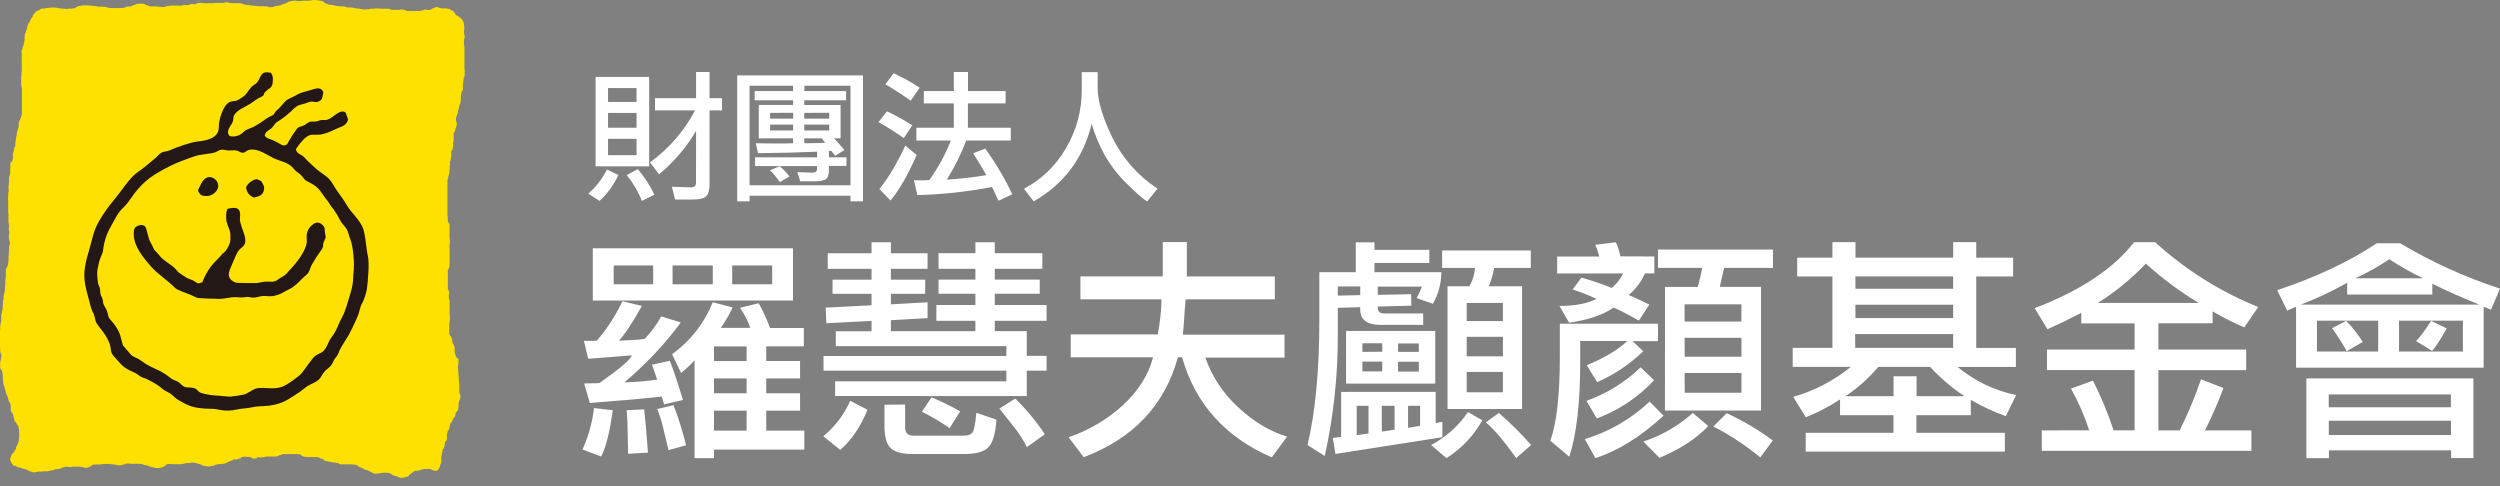
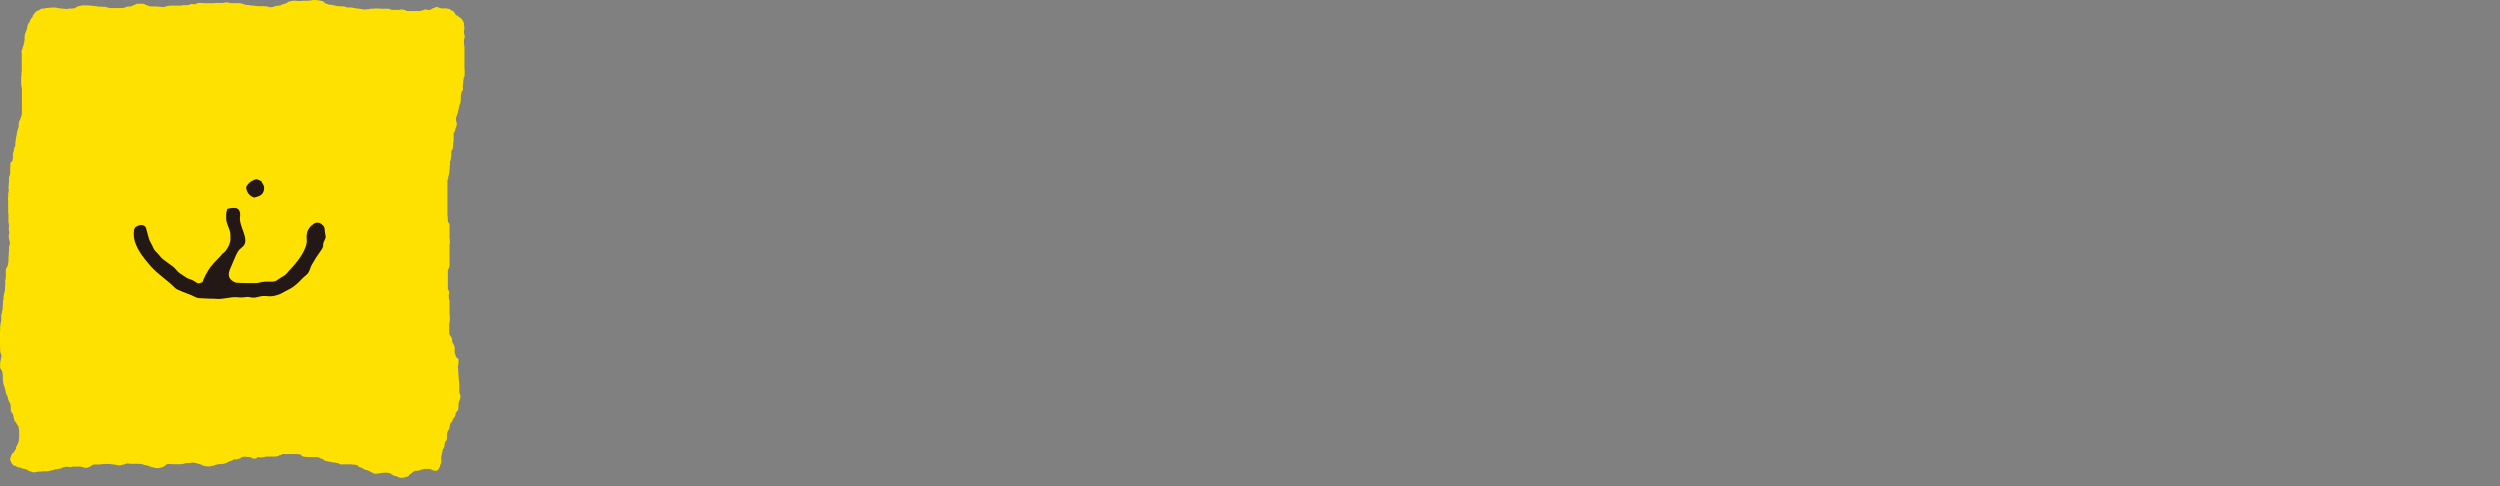
<svg xmlns="http://www.w3.org/2000/svg" width="180" height="35" viewBox="0 0 180 35" fill="none">
  <rect x="0" y="0" width="180" height="35" fill="#808080" stroke="none" />
  <g clip-path="url(#clip0_602_812)">
-     <path d="M79.031 5.192V6.329C79.031 7.259 79.384 8.452 80.091 9.908C80.829 11.407 81.951 12.675 83.339 13.578L82.614 14.486C82.49 14.486 82.05 14.118 81.286 13.38C80.596 12.731 80.004 11.982 79.53 11.157C79.139 10.446 78.827 9.693 78.601 8.912C78.001 11.388 76.609 13.249 74.426 14.498L73.721 13.589C74.982 12.935 76.032 11.925 76.743 10.679C77.501 9.407 77.897 7.947 77.887 6.459V5.192H79.031ZM66.004 11.157C65.35 12.635 64.721 13.728 64.115 14.438L63.315 13.608C63.933 12.862 64.555 11.82 65.183 10.482L66.004 11.157ZM65.075 9.94C64.388 9.465 63.779 9.083 63.249 8.794L63.861 8.012C64.491 8.309 65.101 8.647 65.687 9.025L65.075 9.94ZM65.573 7.251C64.89 6.771 64.281 6.377 63.747 6.069L64.348 5.268C64.743 5.472 65.053 5.631 65.277 5.744C65.522 5.875 65.835 6.066 66.217 6.316L65.573 7.251ZM65.979 10.121V9.197H68.675V7.443H66.517V6.557H68.675V5.183H69.696V6.557H72.403V7.443H69.689V9.197H72.776V10.116H69.568C69.197 11.101 68.728 12.046 68.169 12.934C69.123 12.877 70.074 12.768 71.017 12.609C70.751 12.135 70.435 11.611 70.067 11.036L70.936 10.698C71.686 11.731 72.338 12.834 72.884 13.991L71.888 14.455C71.807 14.287 71.732 14.13 71.663 13.971C71.603 13.792 71.521 13.621 71.417 13.464C69.646 13.806 67.85 14.001 66.047 14.047L65.805 12.975C66.044 12.975 66.268 12.985 66.481 12.985C66.616 12.985 66.758 12.978 66.909 12.965C67.546 12.088 68.067 11.13 68.461 10.116L65.979 10.121ZM56.148 13.108C56.027 12.956 55.914 12.811 55.816 12.673C55.708 12.522 55.581 12.386 55.44 12.268L56.133 11.96C56.396 12.182 56.634 12.433 56.842 12.708L56.148 13.108ZM57.908 9.959V10.313H58.004L58.769 10.303L59.412 10.283L59.166 9.959H57.908ZM60.052 9.959C60.264 10.184 60.512 10.465 60.797 10.803L60.134 11.218L59.848 10.862H59.682V11.326H60.947V11.949H59.682V12.215C59.682 12.585 59.602 12.816 59.446 12.909C59.29 13.002 59.032 13.056 58.65 13.056H57.619L57.405 12.394L58.475 12.433C58.714 12.433 58.832 12.335 58.832 12.138V11.955H54.366V11.326H58.834V10.921C57.602 10.979 56.184 11.015 54.578 11.029L54.417 10.313C54.97 10.325 55.413 10.332 55.765 10.332C56.301 10.332 56.748 10.332 57.101 10.313V9.959H54.631V7.557H57.101V7.219H54.334V6.557H57.101V6.171H53.967V13.341H61.236V6.171H57.916V6.557H60.917V7.221H57.908V7.558H60.522V9.959H60.052ZM57.908 8.971V9.395H59.704V8.971H57.908ZM55.448 8.971V9.395H57.108V8.971H55.448ZM55.448 8.127V8.542H57.108V8.119L55.448 8.127ZM57.908 8.127V8.542H59.704V8.119L57.908 8.127ZM53.081 5.43H62.135V14.496H61.236V14.092H53.969V14.496H53.081V5.43ZM45.831 6.34H43.779V7.339H45.831V6.34ZM43.779 11.174H45.831V9.992H43.779V11.174ZM43.779 9.197H45.831V8.13H43.779V9.197ZM50.118 9.423C49.414 10.614 48.513 11.672 47.454 12.55L46.802 11.689C48.151 10.712 49.262 9.433 50.047 7.95H47.159V7.072H50.118V5.183H51.089V7.072H51.987V7.95H51.089V13.211C51.089 13.674 51.008 13.979 50.844 14.131C50.679 14.283 50.369 14.364 49.904 14.364H48.608L48.377 13.449L49.765 13.488C49.997 13.488 50.112 13.383 50.112 13.172L50.118 9.423ZM44.525 12.598C44.198 13.307 43.737 13.942 43.167 14.467L42.36 13.944C42.915 13.46 43.37 12.868 43.698 12.204L44.525 12.598ZM46.741 5.538V11.976H42.882V5.538H46.741ZM46.219 14.467C45.952 13.794 45.584 13.168 45.127 12.61L45.924 12.175C46.395 12.736 46.796 13.354 47.119 14.015L46.219 14.467Z" fill="white" />
-     <path d="M168.964 25.282C168.648 24.709 168.295 24.158 167.908 23.631L168.929 23.101C169.376 23.564 169.775 24.073 170.119 24.62L168.964 25.282ZM173.955 24.555C174.176 24.359 174.539 23.874 175.044 23.101L176.166 23.648C175.668 24.516 175.314 25.056 175.11 25.265L173.955 24.555ZM165.656 21.931H178.516C177.348 21.469 176.218 20.969 175.127 20.431V21.204H168.997V20.36C167.924 20.968 166.808 21.493 165.658 21.931H165.656ZM167.668 29.321H176.465V28.398H167.668V29.321ZM172.033 18.665C171.257 19.185 170.443 19.643 169.598 20.034H174.466C173.623 19.639 172.81 19.181 172.033 18.665ZM171.231 23.086H166.821V25.312H171.231V23.086ZM177.329 23.086H172.73V25.312H177.329V23.086ZM167.673 31.318H176.47V30.295H167.673V31.318ZM164.673 22.362L163.958 20.892C166.74 19.969 169.13 18.843 171.13 17.516H172.815C175.084 18.869 177.494 19.963 180 20.779L179.353 22.298L178.823 22.083V26.472H165.317V22.083L164.673 22.362ZM166.058 27.244H178.083V32.983H176.481V32.426H167.684V32.986H166.058V27.244ZM154.509 18.972C153.477 20.061 152.315 21.014 151.051 21.81H158.308C156.951 20.995 155.676 20.047 154.502 18.977L154.509 18.972ZM150.42 30.982C150.083 29.94 149.645 28.935 149.111 27.981L150.694 27.405C151.279 28.557 151.775 29.753 152.177 30.982H153.692V26.644H147.385V25.167H153.692V23.285H149.853V22.526C148.99 22.975 148.176 23.37 147.418 23.707L146.497 22.188C149.801 20.923 152.185 19.34 153.65 17.438H155.168C157.354 19.426 159.867 21.006 162.594 22.105L161.588 23.572C160.803 23.238 160.042 22.853 159.307 22.418V23.277H155.405V25.167H161.725V26.651H155.405V30.989H156.937C157.531 29.8 158.044 28.57 158.472 27.309L160.089 27.937C159.702 28.979 159.259 29.997 158.761 30.989H162.102V32.459H147.008V30.989L150.42 30.982ZM136.335 28.525V27.09H137.995V28.525H141.434C140.532 27.923 139.703 27.214 138.966 26.413H135.238C134.553 27.229 133.756 27.94 132.871 28.525H136.335ZM133.577 25.046H140.628V24.055H133.57L133.577 25.046ZM133.593 20.789H140.628V19.899H133.587L133.593 20.789ZM133.593 22.9H140.628V21.943H133.587L133.593 22.9ZM132.486 28.756C131.709 29.269 130.882 29.7 130.018 30.042L129.114 28.575C130.625 28.145 132.036 27.41 133.263 26.413H129.075V25.046H131.935V19.904H129.397V18.554H131.935V17.433H133.595V18.554H140.629V17.433H142.289V18.554H144.945V19.904H142.289V25.051H145.144V26.418H140.945C142.169 27.432 143.619 28.128 145.167 28.444L144.42 29.963C143.546 29.651 142.702 29.259 141.897 28.791V29.894H137.982V31.163H144.351V32.513H130.011V31.163H136.329V29.894H132.48L132.486 28.756ZM121.298 28.278H125.384V26.855H121.291L121.298 28.278ZM121.298 25.687H125.384V24.323H121.291L121.298 25.687ZM125.384 21.91H121.291V23.148H125.377L125.384 21.91ZM119.882 20.657H122.239C122.395 20.063 122.503 19.605 122.561 19.288H119.374V17.968H127.653V19.288H124.134C124.088 19.508 124.038 19.739 123.98 19.98C123.922 20.221 123.872 20.426 123.829 20.655H126.791V29.556H119.875L119.882 20.657ZM126.742 32.932C125.696 32.073 124.565 31.326 123.367 30.704L124.32 29.75C125.491 30.285 126.603 30.943 127.64 31.713L126.742 32.932ZM122.992 30.673C122.163 31.564 120.994 32.328 119.483 32.966L118.321 31.794C119.634 31.361 120.845 30.66 121.882 29.733L122.992 30.673ZM117.17 24.553H113.774V26.104C113.774 29.017 113.512 31.278 112.989 32.885L111.624 31.73C112.079 30.474 112.307 28.461 112.308 25.691V23.311H119.374V24.563H117.548L118.315 25.291C117.345 26.225 116.222 26.978 114.995 27.517L114.248 26.295C115.481 25.793 116.455 25.213 117.17 24.555V24.553ZM119.112 18.466V19.685H118.431C118.171 20.289 117.773 20.821 117.269 21.236C117.907 21.525 118.399 21.754 118.751 21.93L118.001 23.084C116.901 22.47 116.287 22.159 116.162 22.159C115.415 22.677 114.351 23.035 112.979 23.233L112.281 22.028C113.388 22.028 114.278 21.859 114.952 21.521C114.395 21.258 113.821 21.032 113.234 20.846L113.863 19.987C114.602 20.195 115.33 20.444 116.043 20.731C116.389 20.448 116.672 20.092 116.872 19.688H112.114V18.469H115.145C115.078 18.178 114.981 17.895 114.854 17.625L116.336 17.445C116.438 17.597 116.549 17.934 116.668 18.457L119.112 18.466ZM119.775 29.931C118.142 31.436 116.507 32.454 114.871 32.983L114.106 31.615C115.845 31.094 117.442 30.17 118.771 28.915L119.775 29.931ZM119.095 27.373C117.95 28.605 116.539 29.548 114.974 30.128L114.223 28.859C115.676 28.344 117.005 27.523 118.124 26.45L119.095 27.373ZM102.248 30.658V29.218H101.38V30.803L102.248 30.658ZM100.409 30.94V29.218H99.489V31.075L100.409 30.94ZM97.682 29.218V31.328L98.533 31.214V29.218H97.682ZM105.602 28.243H108.21V26.778H105.602V28.243ZM105.602 25.657H108.21V24.252H105.602V25.657ZM108.21 21.81H105.602V23.115H108.21V21.81ZM102.155 25.336V24.728H100.661V25.336H102.155ZM102.155 26.754V26.045H100.661V26.754H102.155ZM96.321 21.285L97.937 21.249V20.627H96.321V21.285ZM99.522 26.742V26.033H98.092V26.742H99.522ZM99.522 25.324V24.717H98.092V25.336L99.522 25.324ZM104.221 20.61H105.788C106.031 20.211 106.172 19.758 106.198 19.29H103.833V18.034H110.218V19.29H107.579C107.504 19.745 107.372 20.188 107.187 20.61H109.588V29.45H104.221V20.61ZM109.164 32.981C108.313 31.78 107.586 30.922 106.983 30.407L107.919 29.732C108.744 30.447 109.52 31.219 110.243 32.041L109.164 32.981ZM106.728 30.258C106.107 31.373 105.219 32.311 104.147 32.984L103.038 32.044C104.101 31.485 105.013 30.669 105.694 29.667L106.728 30.258ZM103.338 23.825V27.62H96.917V23.829L103.338 23.825ZM103.37 28.214V30.457L103.85 30.373V31.48L96.15 32.685L95.964 31.528L96.56 31.463V28.217L103.37 28.214ZM96.321 24.04C96.337 26.997 96.022 29.946 95.383 32.831L94.141 32.041C94.708 29.664 94.992 26.662 94.993 23.034V19.597H97.615V17.446H98.962V17.99H102.912V18.93H98.962V19.597H103.775C103.777 20.398 103.566 21.185 103.162 21.874L102.001 21.46C102.15 21.198 102.275 20.921 102.374 20.635H99.199V21.229L101.601 21.182L101.617 22.007L99.199 22.072V22.152C99.199 22.429 99.353 22.568 99.659 22.568H102.47V23.392H99.403C98.426 23.392 97.937 23.023 97.937 22.286V22.117L96.321 22.164V24.04ZM85.266 22.858C85.243 23.288 85.208 23.702 85.165 24.097H92.487V25.746H86.782C87.272 27.136 88.099 28.378 89.185 29.358C90.292 30.38 91.454 31.073 92.671 31.436L91.569 32.932C88.208 31.469 86.056 29.067 85.112 25.724H84.808C83.865 29.168 81.605 31.566 78.028 32.919L76.939 31.482C78.401 30.987 79.746 30.189 80.889 29.139C81.996 28.096 82.705 26.958 83.017 25.724H77.092V24.075H83.361C83.52 23.243 83.61 22.399 83.632 21.552H77.791V19.902H83.718V17.43H85.452V19.904H91.789V21.553H85.369C85.323 21.992 85.29 22.426 85.266 22.855V22.858ZM68.37 30.825C67.735 30.382 67.07 29.987 66.378 29.644L67.077 28.602C67.79 28.911 68.479 29.247 69.136 29.615L68.37 30.825ZM60.129 28.513V27.458H72.459V26.686H59.294V25.631H72.459V24.921H60.177V23.849H62.751V23.105L59.498 23.273L59.448 22.149L62.751 21.98V21.155H59.943V20.134H62.751V19.355H59.597V18.235H62.751V17.445H64.145V18.235H66.784V19.355H64.145V20.134H66.614V21.155H64.145V21.913L66.784 21.766V22.904L64.145 23.052V23.844H70.227V23.099H67.418V21.96H70.23V21.151H67.575V20.13H70.23V19.352H67.575V18.231H70.23V17.441H71.624V18.231H75.049V19.352H71.624V20.13H74.859V21.151H71.624V21.96H75.354V23.096H71.624V23.84H73.925V25.623H75.354V26.686H73.925V28.516L60.129 28.513ZM62.461 29.504C61.963 30.724 61.309 31.686 60.5 32.39L59.277 31.413C60.112 30.728 60.776 29.852 61.216 28.857L62.461 29.504ZM73.938 32.193C73.664 31.652 73.334 31.143 72.954 30.673C72.579 30.201 72.247 29.782 71.958 29.418L73.098 28.695C73.896 29.474 74.61 30.336 75.228 31.268L73.938 32.193ZM65.169 29.124V30.792C65.169 31.175 65.372 31.369 65.782 31.369H69.357C69.709 31.369 69.936 31.281 70.041 31.104C70.145 30.927 70.227 30.476 70.297 29.718L71.744 30.214C71.674 31.202 71.488 31.863 71.18 32.193C70.871 32.522 70.297 32.689 69.41 32.689H65.664C64.992 32.689 64.498 32.562 64.18 32.309C63.863 32.056 63.697 31.533 63.682 30.741V29.141L65.169 29.124ZM53.757 31.004V29.57H51.405V31.004H53.757ZM53.757 28.317V27.244H51.405V28.317H53.757ZM55.597 20.465V19.114H52.719V20.465H55.597ZM44.184 19.114V20.465H47.029V19.114H44.184ZM48.425 19.114V20.465H51.32V19.114H48.425ZM53.757 25.996V24.941H51.405V25.996H53.757ZM48.135 32.41C48 31.874 47.864 31.31 47.728 30.722C47.626 30.288 47.489 29.863 47.318 29.451L48.495 29.173C48.858 30.113 49.159 31.078 49.396 32.059L48.135 32.41ZM45.224 32.672C45.212 32.112 45.2 31.572 45.189 31.057C45.189 30.515 45.165 30.009 45.119 29.537L46.38 29.472C46.458 30.112 46.549 31.151 46.654 32.589L45.224 32.672ZM44.116 29.536C43.909 31.087 43.633 32.199 43.286 32.87L41.94 32.363C42.368 31.418 42.648 30.411 42.77 29.379L44.116 29.536ZM49.02 23.218C47.836 24.814 46.47 26.261 44.951 27.53C45.744 27.512 46.534 27.445 47.318 27.33L46.943 26.258L48.223 25.979C48.402 26.384 48.721 27.33 49.175 28.8L47.813 29.112L47.647 28.552C46.385 28.696 44.659 28.85 42.467 29.014L42.06 27.611C42.264 27.601 42.455 27.595 42.638 27.595C42.865 27.595 43.042 27.595 43.167 27.578C44.711 26.48 45.481 25.812 45.481 25.582L43.901 25.714C43.286 25.76 42.769 25.795 42.347 25.829L42.043 24.543H42.555C42.687 24.543 42.83 24.543 42.978 24.526C43.712 23.667 44.331 22.713 44.819 21.688L46.214 22.026C45.569 23.191 45.019 24.026 44.563 24.531C44.86 24.509 45.165 24.495 45.481 24.484C45.795 24.475 46.109 24.447 46.42 24.399C46.883 23.913 47.283 23.37 47.612 22.782L49.02 23.218ZM53.279 22.161L54.625 21.832C54.947 22.401 55.22 22.997 55.441 23.614H57.876V24.936H55.169V25.991H57.606V27.244H55.169V28.317H57.606V29.57H55.169V31.004H57.911V32.373H51.405V32.984H50.01V25.94C49.71 26.269 49.386 26.575 49.041 26.855L48.39 25.505C49.698 24.567 50.715 23.268 51.32 21.761L52.751 22.137C52.507 22.651 52.222 23.142 51.899 23.608H54.02C53.842 23.093 53.592 22.606 53.28 22.161H53.279ZM42.682 21.636V17.873H57.094V21.636H42.682Z" fill="white" />
-   </g>
+     </g>
  <g clip-path="url(#clip1_602_812)">
    <path fill-rule="evenodd" clip-rule="evenodd" d="M33.402 2.215C33.422 2.169 33.434 2.119 33.437 2.069V1.958L33.402 1.821V1.692C33.372 1.568 33.312 1.455 33.228 1.361C33.157 1.266 33.009 1.223 32.953 1.133L32.881 1.108L32.814 1.092L32.782 0.99C32.732 0.945 32.693 0.89 32.666 0.828L32.543 0.752H32.465L32.455 0.714C32.392 0.684 32.424 0.678 32.362 0.64H32.244L32.194 0.607H31.819L31.753 0.588H31.684L31.504 0.507H31.469H31.418L31.334 0.527L31.312 0.552L31.1 0.625L31.073 0.663L30.979 0.704H30.944L30.876 0.722H30.841H30.808L30.707 0.687H30.672H30.586L30.505 0.707L30.491 0.737H30.434L30.334 0.773H30.281L30.215 0.791H30.18H29.297C29.221 0.739 29.134 0.706 29.043 0.695H29.01L28.943 0.676H28.907H28.874L28.774 0.711H28.738H28.179L28.157 0.682L27.975 0.627H27.941H27.364L27.297 0.61H26.991L26.924 0.629H26.89H26.703L26.636 0.648H26.601L26.534 0.666H26.329L26.263 0.684H26.227H26.175L26.024 0.644H25.957L25.889 0.625H25.855H25.804L25.737 0.607H25.617L25.517 0.573H25.447L25.33 0.538H25.294H24.955L24.938 0.507H24.892L24.775 0.454H24.739H24.4L24.332 0.435H24.298H24.247L23.924 0.356H23.857L23.789 0.336H23.755H23.67C23.616 0.295 23.55 0.272 23.482 0.273L23.427 0.246L23.412 0.211H23.367V0.184C23.26 0.166 23.299 0.119 23.218 0.07H23.15L23.013 0.036H22.944L22.807 0.003H22.502L22.364 0.036H22.314L22.246 0.054H21.804L21.738 0.071H21.393L21.327 0.052H21.291H21.106L21.038 0.07H20.986C20.891 0.102 20.795 0.129 20.697 0.15V0.203L20.57 0.25H20.535L20.251 0.35L20.208 0.39H20.111V0.42H19.924L19.759 0.459L19.734 0.481L19.597 0.518H19.41L19.309 0.498V0.465H19.14L19.073 0.448H19.039H18.529L18.462 0.428H18.393L18.327 0.411H18.224L18.157 0.393H18.122H18.02L17.902 0.358H17.765L17.698 0.341H17.663L17.545 0.32V0.292L17.27 0.225H17.236H16.591L16.406 0.174H16.371H16.252L16.184 0.192H16.134L16.066 0.21H16.032H15.438L15.371 0.229H15.335H14.659L14.592 0.21H14.557H14.252C14.188 0.237 14.125 0.269 14.065 0.306H13.964L13.896 0.288H13.862H13.777L13.539 0.369H13.183L13.065 0.404H13.031H12.25L12.183 0.423H12.132L12.029 0.442L11.794 0.507H11.758H11.64L11.573 0.489H11.538H11.471L11.403 0.47H11.369H11.268L11.196 0.464H10.859L10.792 0.446H10.758H10.707V0.413H10.646L10.622 0.387L10.458 0.345L10.44 0.302L10.303 0.27H9.91L9.842 0.29H9.79L9.735 0.334L9.64 0.373H9.605H9.57L9.504 0.441L9.349 0.471H9.18L8.923 0.562H8.875L8.808 0.581H8.773H7.925L7.858 0.563H7.806L7.668 0.511H7.633L7.565 0.493H7.531H7.411L7.348 0.479H7.314H7.025L6.961 0.442H6.924H6.805L6.738 0.423H6.704H6.635L6.568 0.405H6.482L6.416 0.387H6.381H5.889L5.839 0.42H5.787L5.72 0.439H5.651C5.552 0.501 5.503 0.493 5.411 0.577L5.329 0.599H5.262L5.195 0.618H5.159H4.939L4.875 0.644H4.84H4.685L4.618 0.625H4.583H4.462L4.396 0.607H4.311L4.245 0.589H4.209L4.006 0.541H3.701L3.634 0.559H3.599H3.514L3.448 0.578H3.412H3.294L3.245 0.612H3.209H3.057C2.979 0.621 2.907 0.654 2.849 0.706C2.785 0.746 2.715 0.777 2.643 0.799C2.552 0.844 2.419 1.057 2.368 1.111V1.142L2.327 1.251L2.262 1.299L2.126 1.557V1.605C2.109 1.641 2.079 1.67 2.042 1.686L1.965 1.88V1.914V2.01L1.927 2.105V2.138L1.898 2.175L1.864 2.282L1.84 2.392H1.811L1.789 2.469V2.55L1.77 2.613V2.646V2.903L1.751 2.966V2.999V3.047L1.715 3.093V3.207L1.633 3.416C1.633 3.516 1.571 3.574 1.546 3.671V3.736L1.565 3.799V3.832V5.131L1.546 5.194V5.227V5.436L1.526 5.499V5.532V6.11L1.546 6.173V6.206V6.286H1.579V7.372L1.576 7.44V7.473V8.244L1.528 8.371V8.421L1.454 8.558V8.594V8.642L1.414 8.668L1.363 8.768V8.834L1.344 8.897V9.107L1.325 9.17V9.203L1.27 9.33V9.363L1.218 9.555V9.588L1.199 9.651V9.684V9.748L1.161 9.86V9.924L1.142 9.987V10.053L1.123 10.116V10.212L1.104 10.277V10.309V10.469L1.065 10.594L1.034 10.608L1.019 10.694V10.726L0.999 10.789V10.854L0.929 11.062V11.095V11.415L0.892 11.526V11.629L0.817 11.643L0.782 11.676L0.744 11.8V11.903H0.752V12.014L0.733 12.077V12.11V12.522L0.646 12.762V13.163L0.627 13.226V13.259V13.396L0.608 13.461V13.55L0.628 13.613V13.646V13.79L0.609 13.854V13.887L0.59 13.95V13.983V14.175L0.571 14.238V14.271V14.367L0.59 14.43V14.463V15.346L0.609 15.409V15.442V16.002L0.63 16.067V16.131L0.649 16.195V16.228V16.34L0.63 16.403V16.436V16.516L0.649 16.579V16.612L0.668 16.677V16.708V16.804L0.634 16.932V17.11L0.653 17.172V17.238L0.707 17.414V17.447V17.575L0.669 17.686V17.719L0.65 17.782V17.815V18.089L0.631 18.152V18.186V18.409L0.612 18.474V18.827L0.593 18.89V18.923V18.987L0.56 19.067V19.116C0.527 19.155 0.509 19.203 0.507 19.254L0.461 19.274L0.437 19.333V19.383L0.418 19.446V19.479V19.976L0.397 20.039V20.072V20.12L0.378 20.183V20.216V20.521L0.359 20.584V20.617V20.827L0.34 20.975V21.007L0.305 21.087L0.29 21.184V21.264H0.257V21.504L0.238 21.569V21.602L0.219 21.665V21.698V21.905L0.198 21.97V22.002V22.178L0.179 22.241V22.274V22.37H0.145V22.483L0.109 22.611V22.644L0.09 22.707V22.74V23.108L0.07 23.171V23.204L0.032 23.299V23.333V23.429L0.013 23.492V23.525V23.782L-0.007 23.845V23.91L-0.026 23.973V24.006V24.151L-0.007 24.214V24.247V24.968L0.014 25.031V25.064V25.339L0.102 25.578V25.611V25.692L0.081 25.786H0.065V25.866L0.03 26.01V26.044L0.011 26.108V26.445L0.032 26.542C0.058 26.591 0.083 26.636 0.131 26.653L0.183 26.845V26.958L0.202 27.021V27.054V27.343L0.221 27.407V27.519L0.256 27.647V27.711L0.296 27.773V27.824H0.329V27.904L0.4 28.127V28.192L0.458 28.396L0.529 28.487L0.609 28.818C0.618 28.843 0.634 28.865 0.654 28.883V28.914C0.673 28.976 0.708 29.031 0.756 29.075V29.187L0.775 29.25V29.572L0.806 29.592L0.851 29.738L0.91 29.764L0.98 29.988V30.1L1.014 30.148V30.181L1.053 30.276V30.341L1.117 30.361C1.139 30.411 1.175 30.499 1.219 30.52C1.243 30.598 1.285 30.668 1.341 30.727V30.839L1.361 30.902V30.935L1.38 30.998V31.031V31.512L1.361 31.575V31.608V31.704L1.341 31.769V31.8C1.311 31.918 1.236 32.021 1.219 32.102L1.186 32.116V32.169L1.148 32.246V32.282V32.33C1.076 32.414 1.015 32.506 0.966 32.605L0.911 32.618C0.887 32.697 0.848 32.679 0.819 32.77C0.803 32.823 0.782 32.897 0.771 32.949L0.738 32.963V33.113V33.144C0.767 33.262 0.789 33.144 0.789 33.282H0.822C0.822 33.364 0.837 33.385 0.913 33.419L0.947 33.503L1.042 33.538H1.111C1.16 33.585 1.284 33.618 1.332 33.666H1.469C1.523 33.678 1.549 33.684 1.574 33.728L1.791 33.779H1.876L1.91 33.825H1.989L1.998 33.862L2.143 33.935L2.259 33.954L2.281 33.982L2.363 34.002H2.582L2.668 33.971L2.769 33.956H2.991L3.057 33.938H3.379L3.447 33.92H3.481L3.548 33.901H3.601L3.685 33.869L3.788 33.854H3.838C3.857 33.834 3.88 33.817 3.904 33.805L4.007 33.791H4.058L4.126 33.773H4.194L4.446 33.705C4.473 33.657 4.508 33.658 4.568 33.644H4.618L4.668 33.611H4.906L4.974 33.629H5.127L5.265 33.595H5.791L5.859 33.614H5.893L6.113 33.68H6.232C6.332 33.66 6.428 33.626 6.518 33.58C6.61 33.516 6.632 33.467 6.759 33.442H7.211L7.278 33.424H7.312H7.381L7.447 33.405H7.482H7.925L8.078 33.438H8.215L8.283 33.457H8.317H8.369V33.489H8.448L8.515 33.508H8.549H8.667L8.82 33.457H8.872L9.055 33.405L9.069 33.375H9.313L9.379 33.394H9.415H10.11L10.176 33.413H10.229L10.396 33.482H10.432H10.517V33.514H10.619C10.679 33.527 10.714 33.526 10.741 33.575L10.855 33.613H10.924V33.645H11.009L11.127 33.665V33.694H11.449L11.724 33.64V33.613C11.771 33.607 11.817 33.59 11.856 33.562C11.895 33.535 11.927 33.498 11.948 33.455L12.019 33.43L12.114 33.404H12.352L12.419 33.423H12.454H13.065L13.131 33.405H13.183L13.267 33.374L13.437 33.342H13.692L13.792 33.306H13.828H13.944L14.082 33.341H14.151L14.288 33.412L14.326 33.405H14.394L14.416 33.434H14.46C14.496 33.499 14.617 33.503 14.682 33.545H14.751L14.868 33.58H14.904H15.14L15.24 33.544H15.276H15.343C15.477 33.477 15.62 33.433 15.768 33.415H15.938L16.005 33.397H16.073L16.175 33.378C16.199 33.355 16.228 33.34 16.26 33.333H16.311C16.352 33.293 16.458 33.261 16.498 33.221H16.532L16.645 33.183L16.689 33.144H16.752L16.8 33.078H17.091L17.112 33.05L17.328 32.995L17.336 32.944L17.513 32.882H17.549H17.702L17.769 32.9H17.805H17.974C18.055 32.918 18.131 32.957 18.194 33.013H18.448C18.458 32.988 18.474 32.966 18.495 32.949C18.516 32.932 18.541 32.921 18.567 32.916H18.651L18.718 32.934H18.889L19.164 32.871H19.876L20.078 32.816V32.791C20.171 32.786 20.26 32.753 20.333 32.695H21.47L21.536 32.713H21.604C21.663 32.75 21.705 32.761 21.724 32.826H21.772L21.786 32.859L21.944 32.889H22.029L22.096 32.907H22.131H22.826L22.944 32.941H22.995L23.112 33.023L23.233 33.039L23.249 33.085H23.318L23.337 33.148H23.381L23.435 33.197H23.471H23.521L23.625 33.217L23.706 33.25H23.759L23.897 33.283H23.949L24.016 33.301H24.05H24.136L24.235 33.338H24.27H24.356C24.372 33.356 24.384 33.372 24.411 33.398L24.492 33.433H25.34L25.407 33.452H25.441H25.579V33.483H25.646L25.748 33.504C25.771 33.58 25.825 33.604 25.899 33.641H25.953C26.001 33.667 26.014 33.694 26.071 33.707H26.104C26.152 33.736 26.157 33.731 26.183 33.776L26.285 33.81L26.311 33.831L26.449 33.854L26.629 33.939C26.668 34.001 26.678 33.954 26.74 34.007L26.799 34.014C26.845 34.063 26.906 34.096 26.974 34.107H27.092L27.159 34.089H27.193H27.346V34.056H27.5L27.566 34.038H27.602H27.907L28.142 34.094L28.153 34.125L28.305 34.208L28.352 34.243L28.432 34.265H28.5C28.599 34.327 28.737 34.355 28.775 34.39L28.871 34.41H28.973L29.194 34.346H29.229L29.392 34.291L29.444 34.245L29.457 34.195C29.624 34.118 29.692 33.956 29.924 33.897H30.127V33.864H30.229L30.31 33.845L30.324 33.813L30.416 33.799H30.467L30.516 33.765H30.941C31.078 33.797 31.15 33.864 31.28 33.894H31.467C31.479 33.871 31.496 33.85 31.516 33.833C31.536 33.817 31.56 33.805 31.585 33.798V33.737L31.631 33.698L31.689 33.542V33.493L31.757 33.365L31.772 33.268V32.883L31.791 32.82V32.772L31.827 32.661V32.595L31.866 32.5V32.468V32.403C31.88 32.349 31.866 32.359 31.914 32.337L32.006 32.133V32.098V32.019L32.025 31.955V31.922L32.044 31.859V31.793H32.095L32.103 31.74L32.146 31.727L32.181 31.59V31.287L32.2 31.222V31.158L32.257 31.001H32.282V30.957C32.33 30.935 32.336 30.909 32.349 30.858V30.81L32.399 30.618V30.576L32.435 30.448L32.491 30.439C32.514 30.379 32.546 30.322 32.587 30.272L32.605 30.162L32.668 30.091L32.701 30.074L32.786 29.916V29.885V29.822L32.846 29.664H32.89L32.913 29.577L32.956 29.565L32.993 29.44V29.375L33.013 29.312V29.279V29.071L33.032 29.008V28.958C33.061 28.848 33.111 28.796 33.134 28.701V28.653L33.153 28.59V28.493C33.142 28.413 33.113 28.336 33.068 28.269V27.595L33.049 27.532V27.499V27.387L33.028 27.323V27.291V27.131L33.009 27.067V27.035V26.842L32.99 26.778V26.594L32.971 26.531V26.498V26.347L32.99 26.283V26.25L33.011 26.187V26.154V25.898L32.989 25.803H32.909C32.894 25.74 32.847 25.714 32.809 25.666V25.586L32.737 25.412V25.377V24.993L32.631 24.739L32.598 24.727L32.55 24.527V24.431L32.51 24.294C32.466 24.275 32.472 24.272 32.466 24.212L32.425 24.203L32.391 24.102C32.352 24.084 32.362 24.102 32.347 24.036V23.285L32.366 23.222V23.172L32.387 23.109V23.076V22.723L32.367 22.66V21.651L32.316 21.49V21.184L32.336 21.121V21.088V21.023L32.312 20.931L32.244 20.819V20.783V19.436L32.29 19.384L32.348 19.228V19.196L32.367 19.133V19.1V17.576L32.388 17.513V17.48V17.223L32.369 17.16V16.199C32.352 16.113 32.312 16.034 32.255 15.969V15.909L32.235 15.846V15.813V15.61L32.216 15.545V13.001L32.237 12.938V12.873H32.27V12.761L32.29 12.698V12.665L32.323 12.585L32.34 12.489V12.452L32.359 12.389V12.356V12.243L32.378 12.18V12.147V11.955L32.399 11.892V11.859V11.602L32.429 11.581L32.451 11.506V11.458L32.47 11.393V11.362V11.314L32.491 11.249V11.216V10.873C32.529 10.838 32.525 10.811 32.575 10.793L32.608 10.616V10.585L32.627 10.521V10.488V10.296L32.661 10.159V9.61L32.721 9.486L32.749 9.471V9.417L32.784 9.383V9.317L32.804 9.221L32.852 9.141V9.093L32.89 8.999V8.964V8.882L32.852 8.771V8.738L32.832 8.675V8.642V8.484L32.969 8.099V8.066V7.955H33.004L33.02 7.859V7.826L33.059 7.731V7.698V7.617L33.094 7.571V7.538L33.144 7.427L33.16 7.329V7.298L33.179 7.234V7.201V6.88L33.2 6.817V6.752C33.215 6.658 33.256 6.569 33.318 6.496L33.335 6.4V6.335L33.321 6.273V6.144L33.34 6.081V6.048V5.984L33.359 5.92V5.773L33.379 5.71V5.662L33.399 5.566L33.425 5.546L33.447 5.47V5.373L33.459 5.312V5.279V5.038L33.439 4.974V4.941V3.32L33.404 3.192V2.871L33.457 2.695V2.662V2.566L33.437 2.471H33.406V2.215H33.402Z" fill="#FFE100" />
-     <path fill-rule="evenodd" clip-rule="evenodd" d="M16.555 9.816C16.301 9.577 16.444 9.305 16.583 9.067C16.665 8.965 16.729 8.849 16.772 8.725C16.814 8.573 16.793 8.407 16.846 8.314C17.06 7.913 17.648 7.709 18.017 7.472C18.155 7.379 18.515 7.115 18.632 7.06C19.192 6.807 18.86 6.847 19.135 6.577C19.312 6.401 19.588 6.317 19.62 6.036C19.655 5.71 19.698 5.53 19.506 5.241C19.029 5.152 18.887 5.209 18.689 5.639C18.465 6.121 18.347 5.999 18.066 6.306C17.841 6.549 17.762 6.81 17.462 6.993C17.338 7.084 17.206 7.165 17.068 7.234C16.895 7.295 16.695 7.263 16.532 7.344C16.041 7.589 15.744 8.651 15.754 9.146C15.769 9.958 14.876 10.122 14.216 10.19C13.733 10.24 12.714 10.602 12.252 10.808C11.813 11.003 11.737 10.808 11.366 11.212C11.152 11.444 10.903 11.603 10.679 11.809C10.129 12.291 9.786 12.393 9.288 12.998C8.883 13.491 8.571 13.959 8.178 14.433C7.777 14.905 7.422 15.413 7.117 15.952C6.717 16.652 6.67 17.148 6.453 17.874C5.831 19.953 6.041 20.191 6.558 22.175C6.609 22.326 6.673 22.473 6.75 22.612C6.812 22.779 6.858 22.951 6.888 23.127C6.937 23.311 7.276 23.695 7.414 23.89C7.606 24.142 7.763 24.42 7.88 24.714C8.046 25.126 7.887 25.321 8.215 25.675C8.832 26.33 8.778 26.425 9.654 26.816C10.066 27.003 9.937 27.091 10.5 27.261C10.779 27.392 11.05 27.54 11.311 27.703C11.618 27.901 11.674 28.04 12.074 28.23C12.474 28.421 12.497 28.6 12.81 28.78C13.577 29.23 13.858 29.354 14.761 29.418C15.28 29.454 15.325 29.391 15.871 29.521C16.265 29.589 16.668 29.576 17.057 29.483C17.427 29.399 17.828 29.403 18.186 29.32C18.636 29.218 18.924 29.27 19.366 29.209C20.16 29.099 20.558 28.9 21.203 28.465C21.468 28.307 21.721 28.129 21.959 27.931C22.258 27.677 22.484 27.65 22.783 27.459C23.142 27.227 23.121 27.033 23.367 26.753C23.613 26.473 23.803 26.466 23.976 26.067C24.149 25.667 24.287 25.726 24.438 25.243C24.454 25.192 24.85 24.507 24.899 24.452C25.174 24.088 25.569 23.186 25.765 22.737C25.919 22.383 25.863 22.188 26.101 21.783C26.249 21.473 26.356 21.145 26.417 20.808C26.494 20.244 26.606 18.941 26.485 18.422C26.348 17.857 26.329 16.791 26.073 16.289C25.754 15.656 25.309 15.35 24.988 14.794C24.666 14.238 24.284 13.817 23.957 13.244C23.602 12.621 23.121 12.525 22.605 12.008C22.39 11.796 22.139 11.596 21.952 11.371C21.711 11.084 21.402 11.131 21.305 10.766C21.337 10.628 21.676 10.244 21.79 10.112C21.972 9.898 22.213 9.7 22.519 9.7H22.9C23.272 9.7 23.795 9.481 24.137 9.309C24.549 9.104 24.942 9.089 25.062 8.601L24.883 8.094L24.722 8.022L24.644 8.031C24.259 8.031 23.844 8.639 23.428 8.639H23.201C22.98 8.639 22.89 8.753 22.669 8.753H22.365C22.155 8.802 22.029 8.979 21.829 9.052C21.581 9.141 21.468 9.124 21.31 9.367C21.072 9.694 20.858 10.038 20.67 10.396L20.508 10.468L20.428 10.46H20.352C20.266 10.436 19.889 10.195 19.706 10.118C19.466 10.016 19.197 9.98 19.058 9.773C19.099 9.49 19.293 9.419 19.503 9.269C19.661 9.157 19.778 8.886 19.934 8.79C20.314 8.561 20.668 8.291 20.988 7.984C21.538 7.428 21.588 7.609 22.225 7.361C22.584 7.223 22.637 7.45 22.987 7.287C23.261 7.149 23.208 6.912 23.281 6.666C23.154 6.211 22.702 6.376 22.371 6.482C22.114 6.563 21.628 6.667 21.409 6.809C21.134 6.982 20.722 7.108 20.553 7.282C20.384 7.457 20.105 7.812 19.928 7.947C19.778 8.061 19.79 8.212 19.609 8.311C19.46 8.37 19.319 8.445 19.187 8.535C18.938 8.722 18.679 8.893 18.409 9.048C18.086 9.255 17.766 9.269 17.535 9.501C17.414 9.629 17.262 9.725 17.093 9.778C16.925 9.831 16.746 9.84 16.573 9.805M25.485 19.261C25.383 20.117 25.492 20.308 25.21 21.19C25.034 21.739 24.899 22.355 24.614 22.872C24.299 23.443 24.277 23.771 23.819 24.354C23.672 24.543 23.598 24.853 23.428 25.1C23.19 25.446 23.031 25.403 22.741 25.589C22.492 25.747 21.949 26.601 21.732 26.857C21.496 27.132 20.716 27.681 20.381 27.819C19.658 28.127 18.884 27.797 18.36 28C18.126 28.089 17.898 28.287 17.616 28.395C17.28 28.469 16.939 28.523 16.596 28.556C16.418 28.567 15.806 28.484 15.534 28.477C15.204 28.457 14.877 28.402 14.559 28.314C14.164 28.215 14.246 27.952 13.82 27.913C13.371 27.873 13.322 27.952 12.979 27.617C12.714 27.357 12.514 27.428 12.258 27.198C12.043 27.025 11.813 26.872 11.571 26.739C10.91 26.411 10.701 26.377 10.081 25.916C9.817 25.718 9.611 25.751 9.378 25.482L8.86 24.875C8.802 24.744 8.697 24.239 8.604 23.991C8.487 23.729 8.337 23.484 8.159 23.26C7.895 22.935 7.834 22.985 7.746 22.539C7.667 22.16 7.459 22.078 7.415 21.733C7.409 21.578 7.362 21.428 7.278 21.298C7.197 21.133 7.231 20.982 7.201 20.806C7.171 20.631 7.085 20.544 7.057 20.381C7.028 20.218 7.014 19.991 7 19.832C6.97 19.482 7.063 19.199 7.138 18.86C7.208 18.549 7.395 18.271 7.425 18.008C7.489 17.403 7.68 16.819 7.986 16.292C8.299 15.759 8.431 15.373 8.898 14.927C9.317 14.525 9.526 14.068 9.919 13.634C10.265 13.217 10.675 12.859 11.134 12.571C11.62 12.271 12.125 12.002 12.646 11.765C12.907 11.647 14.091 11.198 14.325 11.167C14.633 11.127 15.012 11.069 15.314 11.018C15.706 10.954 15.757 10.692 16.227 10.801C16.639 10.898 16.914 10.737 17.196 10.9C17.649 11.164 17.628 10.826 18.004 10.778C18.625 10.697 19.165 11.127 19.679 11.378C20.193 11.629 20.771 11.661 21.166 12.169C21.354 12.415 21.578 12.46 21.762 12.711C22.008 13.055 22.087 13.027 22.431 13.218C23.061 13.567 23.13 13.919 23.531 14.395C23.711 14.607 23.759 14.778 24.006 15.058C24.177 15.287 24.326 15.532 24.451 15.79C24.641 16.164 24.741 16.171 24.93 16.45C25.097 16.7 25.117 16.999 25.239 17.274C25.402 17.65 25.522 18.86 25.473 19.271L25.485 19.261Z" fill="#231815" />
    <path fill-rule="evenodd" clip-rule="evenodd" d="M16.36 15.06C16.316 15.183 16.291 15.311 16.285 15.441V15.747C16.285 16.126 16.588 16.528 16.588 16.885V17.257C16.588 17.555 16.289 18.128 16.006 18.269C15.929 18.423 15.379 18.916 15.181 19.192C14.926 19.54 14.72 19.92 14.568 20.323C14.223 20.448 14.275 20.424 13.983 20.239C13.785 20.114 13.57 20.088 13.404 19.981C13.238 19.874 13.068 19.755 12.904 19.646C12.767 19.55 12.663 19.365 12.492 19.224C12.232 19.008 11.726 18.711 11.557 18.486C11.435 18.331 11.303 18.185 11.16 18.049C11.046 17.925 10.981 17.68 10.866 17.5C10.627 17.141 10.591 16.402 10.421 16.278C10.216 16.141 10.008 16.203 9.805 16.318C9.602 16.433 9.622 16.782 9.636 16.985C9.69 17.8 10.338 18.57 10.843 19.156C11.347 19.742 12.095 20.198 12.606 20.732C12.76 20.894 13.5 21.133 13.764 21.244C13.973 21.332 14.145 21.467 14.379 21.467C14.667 21.467 14.956 21.508 15.214 21.503C15.472 21.497 15.751 21.548 15.984 21.509C16.216 21.471 16.469 21.434 16.719 21.405C17.012 21.371 17.285 21.435 17.486 21.413C17.989 21.358 17.706 21.372 18.182 21.426C18.438 21.453 18.645 21.335 18.904 21.314C19.188 21.291 19.398 21.368 19.665 21.314C20.252 21.203 20.377 21.032 20.863 20.8C21.197 20.64 21.52 20.309 21.777 20.043C21.915 19.893 22.096 19.803 22.203 19.631C22.311 19.46 22.341 19.254 22.457 19.049C22.653 18.697 22.871 18.357 23.11 18.033C23.356 17.699 23.198 17.703 23.318 17.406C23.472 17.018 23.481 17.206 23.402 16.767C23.349 16.483 23.44 16.362 23.176 16.159C23.097 16.08 22.991 16.033 22.879 16.028C22.767 16.022 22.657 16.058 22.57 16.129C22.172 16.391 22.033 16.784 22.085 17.244C22.163 17.93 21.344 18.946 20.883 19.412C20.727 19.568 20.666 19.708 20.47 19.839C20.275 19.969 20.164 20.01 19.962 20.164C19.76 20.318 19.482 20.279 19.239 20.277C18.86 20.277 18.827 20.33 18.505 20.377C18.39 20.393 17.027 20.377 16.965 20.349C16.427 20.117 16.364 19.8 16.605 19.277C16.76 18.941 16.944 18.426 17.121 18.124C17.351 17.732 17.808 17.782 17.62 16.999C17.535 16.648 17.237 16.03 17.277 15.709C17.367 14.959 17.047 14.871 16.353 15.041" fill="#231815" />
-     <path fill-rule="evenodd" clip-rule="evenodd" d="M14.269 13.655V13.774C14.425 14.049 14.514 14.113 14.842 14.113H14.917C15.269 14.113 15.714 13.763 15.714 13.392C15.711 13.229 15.647 13.072 15.535 12.953C15.423 12.834 15.27 12.76 15.107 12.747C14.605 12.747 14.455 13.335 14.269 13.655Z" fill="#231815" />
    <path fill-rule="evenodd" clip-rule="evenodd" d="M17.723 13.465C17.727 13.636 17.784 13.801 17.887 13.938C17.989 14.075 18.133 14.175 18.296 14.226C18.709 14.127 19.018 14.018 19.018 13.506C19.018 13.354 18.88 13.184 18.803 13.035L18.486 12.898C18.323 12.927 18.17 12.993 18.038 13.092C17.905 13.19 17.798 13.318 17.723 13.465Z" fill="#231815" />
  </g>
  <defs>
    <clipPath id="clip0_602_812">
-       <rect width="138.063" height="27.801" fill="white" transform="translate(41.937 5.183)" />
-     </clipPath>
+       </clipPath>
    <clipPath id="clip1_602_812">
      <rect width="33.456" height="34.398" fill="white" />
    </clipPath>
  </defs>
</svg>